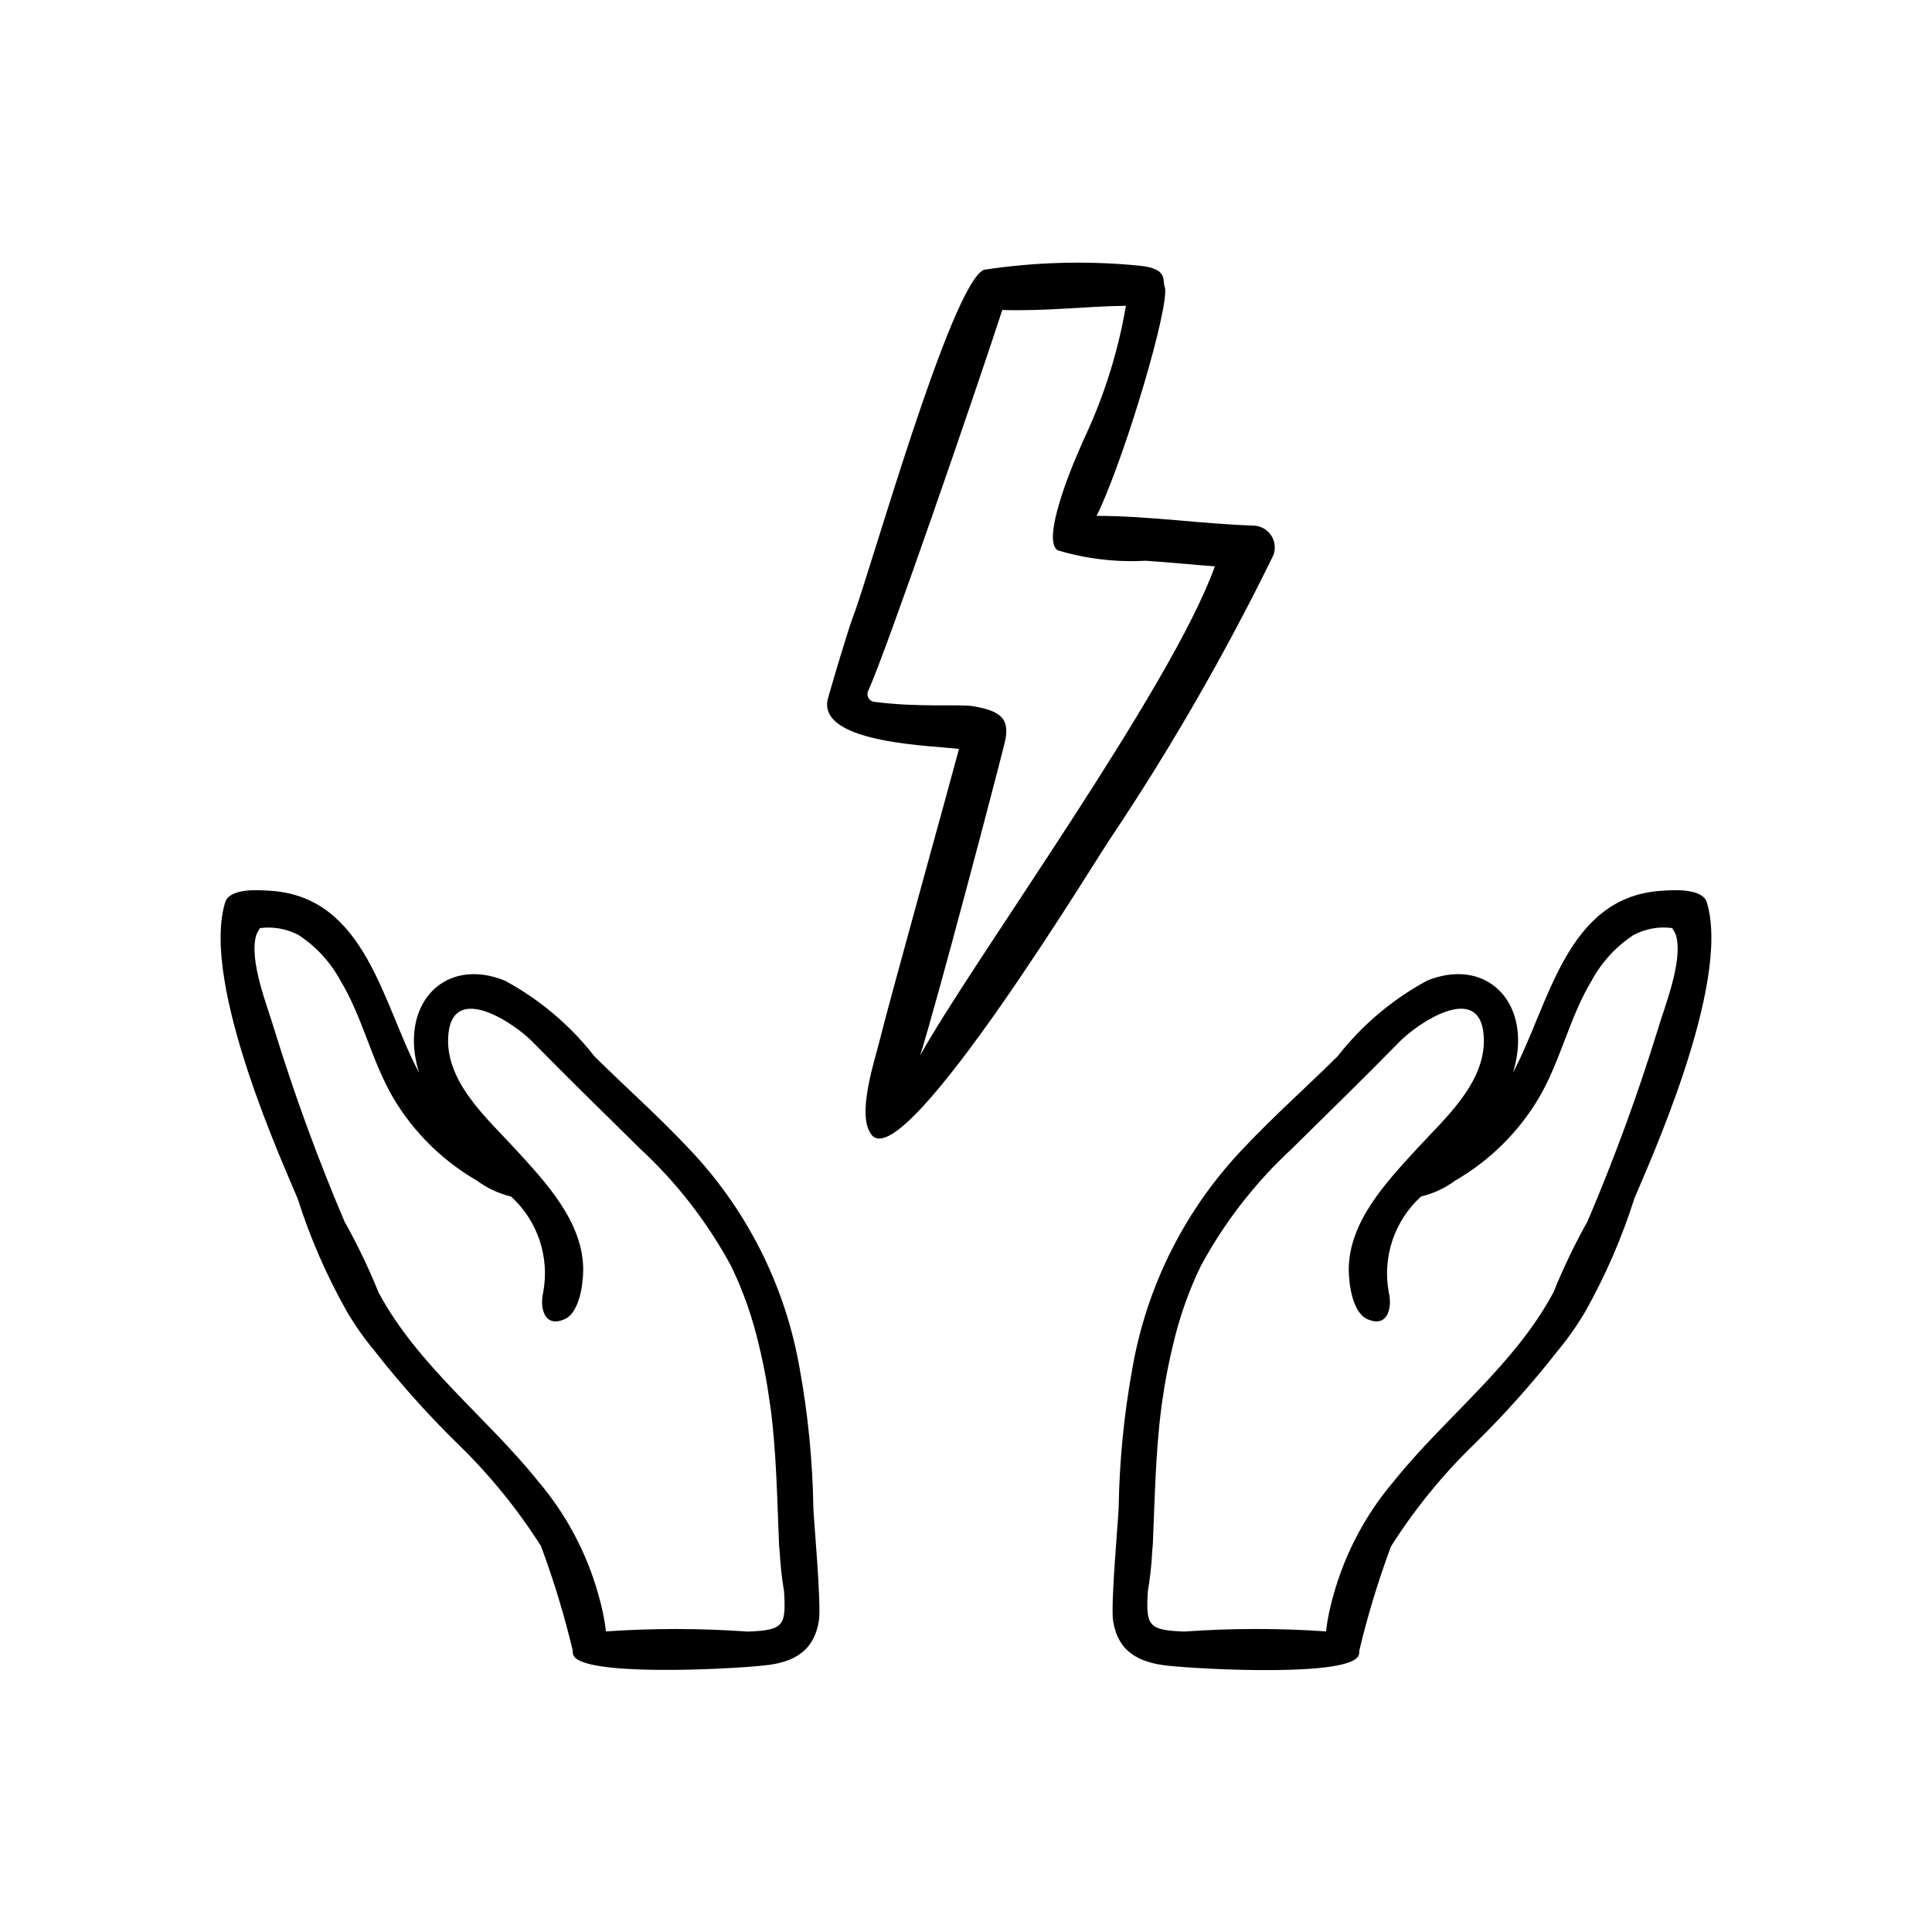
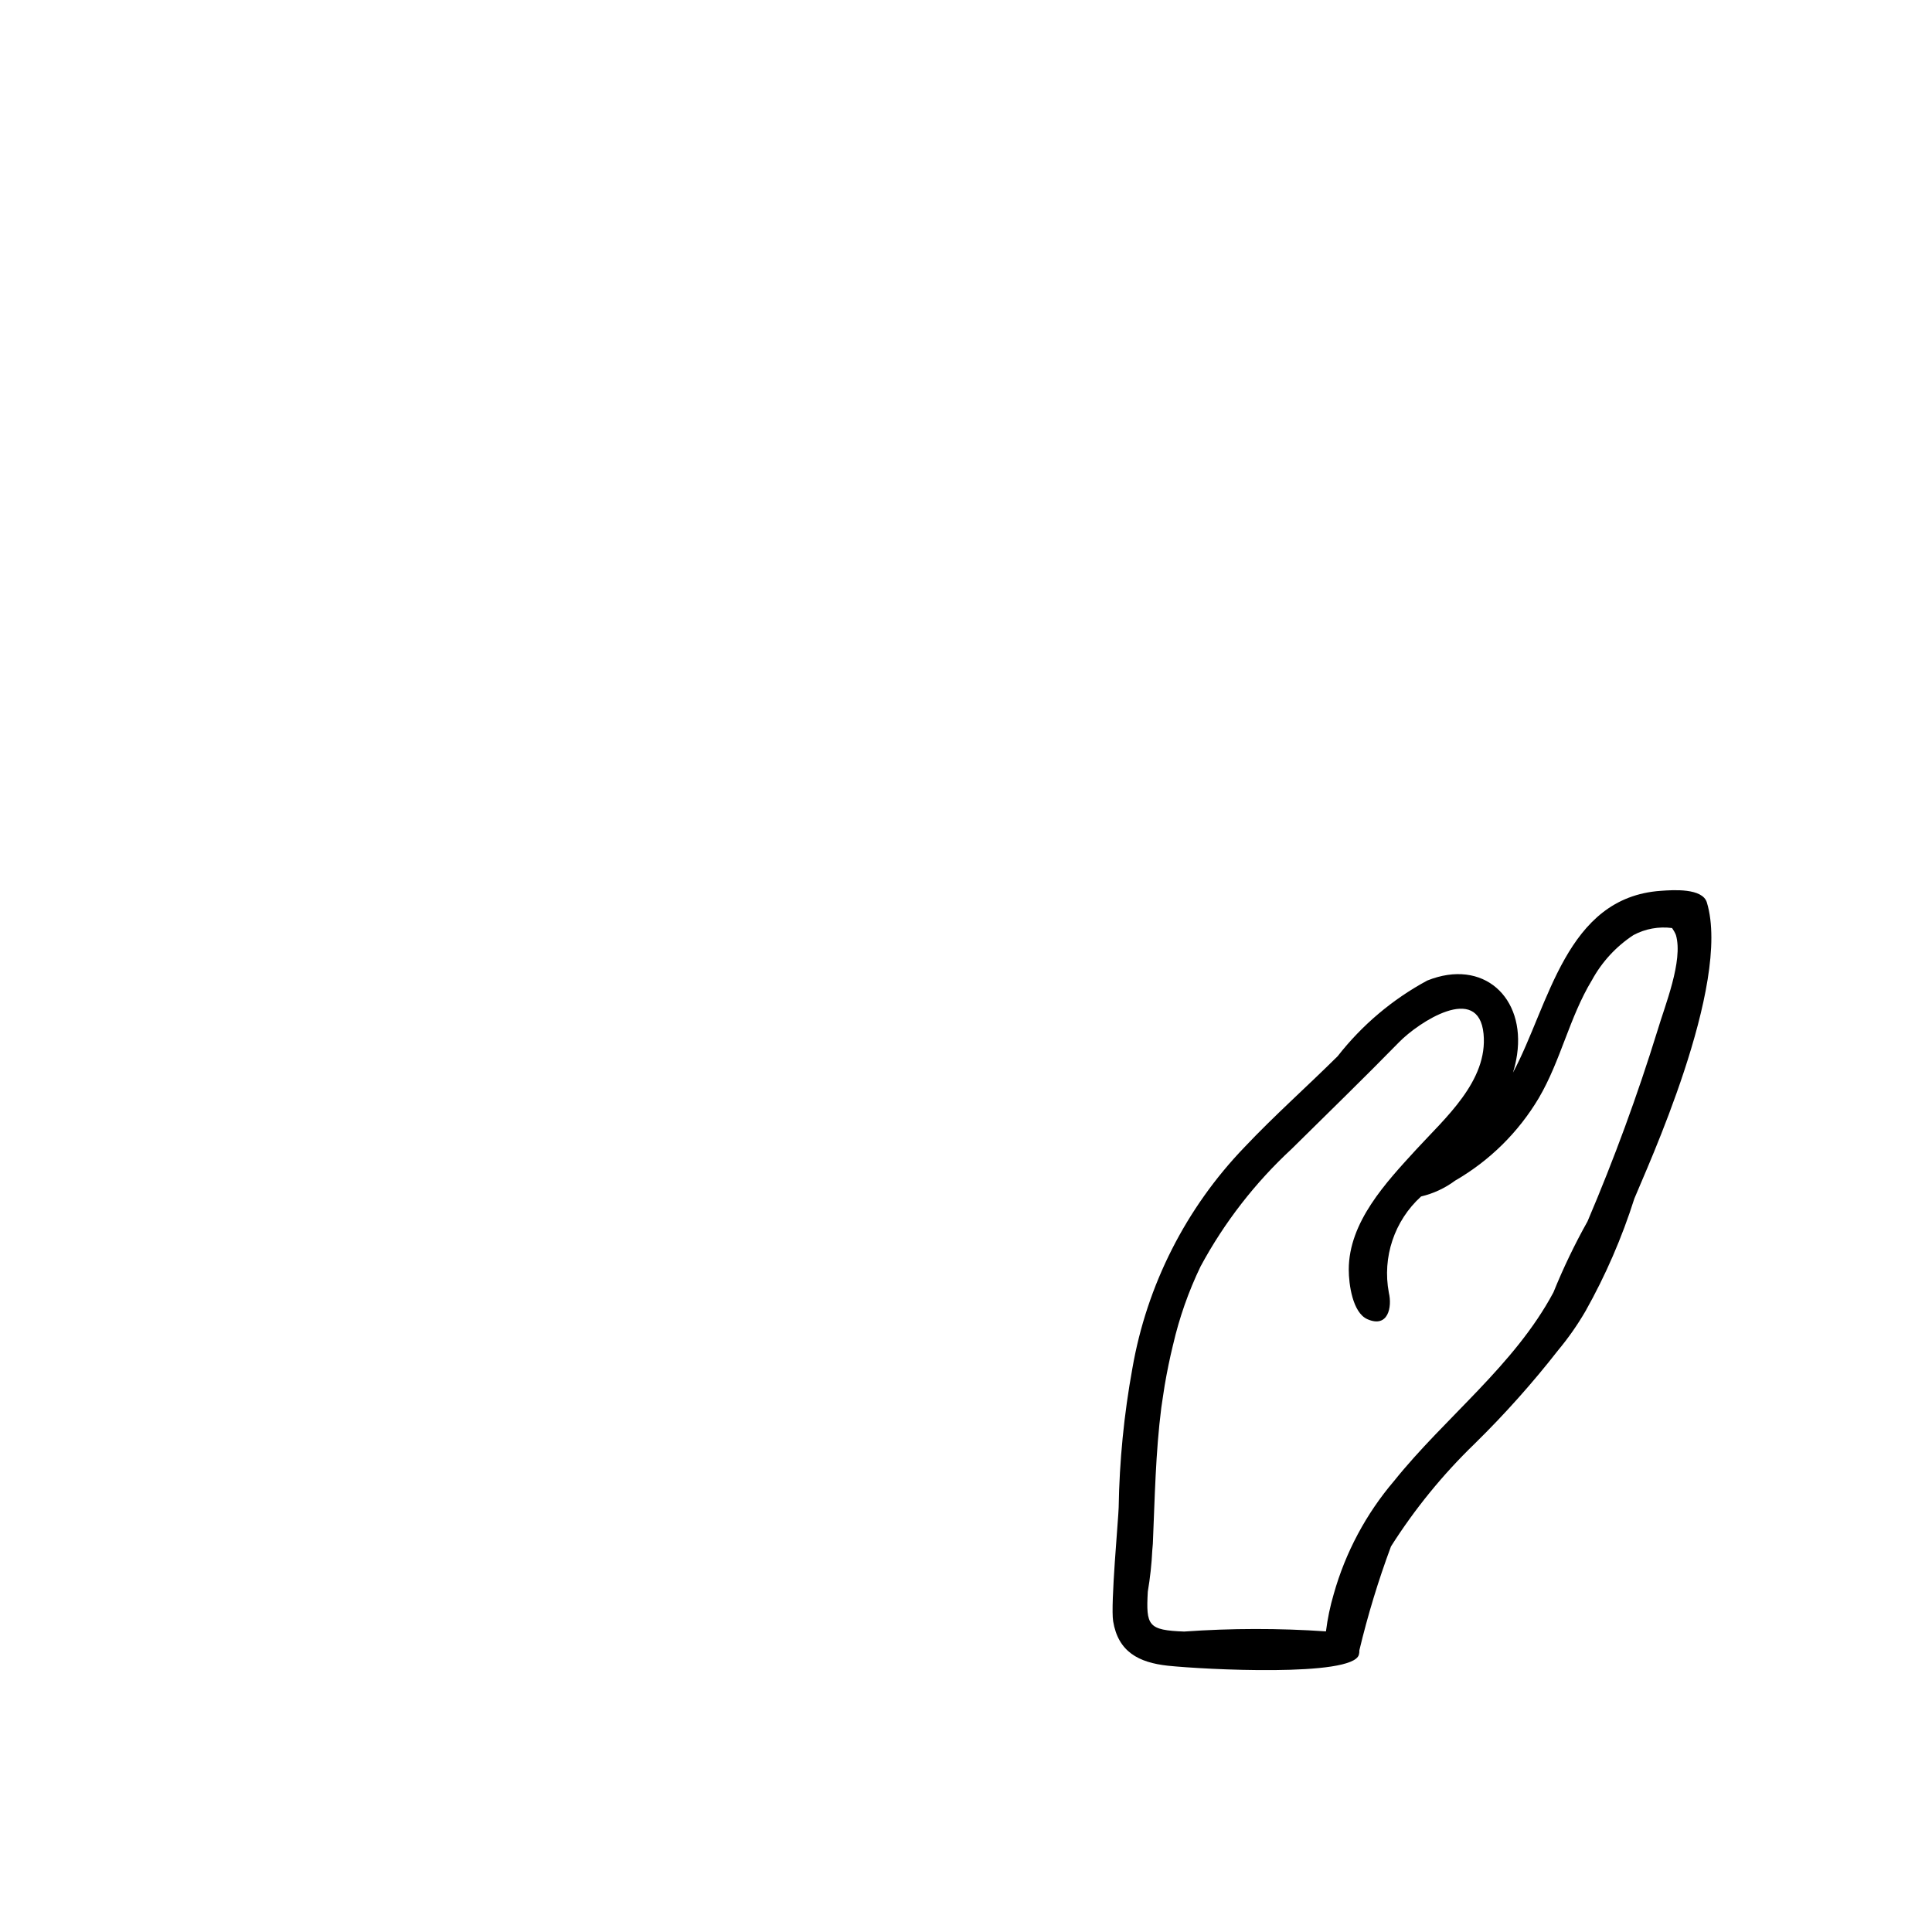
<svg xmlns="http://www.w3.org/2000/svg" fill="#000000" width="800px" height="800px" version="1.1" viewBox="144 144 512 512">
  <g>
-     <path d="m476.18 283.29c-13.887-0.457-27.688-2.574-41.59-2.582 0.27-0.496 0.512-0.969 0.691-1.363 7.504-16.406 18.344-53.27 17.477-59.039-0.922-1.867 1.227-5.188-7.133-5.926l0.004-0.004c-13.641-1.32-27.391-0.941-40.934 1.133-8.824 4.133-30.301 80.82-34.59 91.82-1.574 4.062-6.723 21.734-6.816 22.254-2.109 11.691 28.914 11.996 34.848 12.918-1.762 6.785-18.602 67.367-20.957 76.996-1.395 5.723-6.383 20.348-2.102 25.355 8.996 10.5 61.203-76.176 63.52-79.145 15.93-23.863 30.242-48.766 42.848-74.539 0.676-1.758 0.457-3.738-0.59-5.305-1.047-1.566-2.793-2.527-4.676-2.574zm-88.316 140.38c4.676-14.84 20.797-76.266 22.387-82.812 1.59-6.551-1.234-8.445-8.219-9.684-3.684-0.652-14.051 0.395-26.355-1.18h0.004c-0.648-0.078-1.215-0.461-1.535-1.027-0.316-0.566-0.348-1.254-0.082-1.844 4.723-10.289 27.984-77.777 35.559-100.97 12.051 0.348 21.973-0.984 32.754-1.109l0.004-0.004c-2.094 12.262-5.856 24.18-11.18 35.426 0.465-1.125-1.793 4.141-2.039 4.723-0.984 2.266-9.266 22.043-4.832 24.664v-0.004c7.535 2.254 15.402 3.184 23.254 2.75 6.125 0.41 12.242 1.031 18.359 1.488-11.418 32.117-64.215 104.61-78.078 129.59z" />
-     <path d="m359.55 543.54c-0.199-12.367-1.414-24.699-3.629-36.871-3.828-22.082-14.18-42.508-29.723-58.652-7.871-8.367-16.531-16.012-24.703-24.121-6.445-8.25-14.535-15.074-23.75-20.043-14.84-5.934-25.977 4.473-23.781 19.641 0.238 1.617 0.602 3.215 1.086 4.777-9.652-17.996-13.988-46.445-39.219-48.191-3.281-0.242-11.02-0.789-12.172 3.086-6.613 21.781 16.238 71.102 19.215 78.469h0.004c3.285 10.328 7.621 20.293 12.934 29.742 2.125 3.652 4.551 7.125 7.258 10.375 6.812 8.73 14.199 17 22.105 24.758 8.453 8.164 15.902 17.309 22.199 27.234 3.348 9.008 6.144 18.207 8.383 27.555-0.023 0.398 0.023 0.797 0.133 1.18 1.738 5.918 40.934 3.938 50.641 2.883 7.676-0.789 13.145-3.621 14.477-11.809 0.719-4.309-1.41-27.27-1.457-30.012zm-123.88-74.965c-0.355-0.789-0.078-0.18 0 0zm106.52 107.81c-12.516-0.887-25.074-0.902-37.59-0.047-0.414-3.348-1.105-6.66-2.062-9.895-3.106-11.031-8.562-21.258-15.996-29.977-13.562-16.91-31.898-30.629-42.227-49.973-2.606-6.449-5.621-12.73-9.027-18.797-7.035-16.539-13.211-33.43-18.508-50.602-1.898-6.465-6.856-18.453-4.871-25.293 0.266-0.652 0.605-1.27 1.016-1.844 3.519-0.465 7.098 0.184 10.23 1.859 4.606 3.019 8.395 7.133 11.023 11.973 5.969 9.855 8.25 21.316 14.074 31.227 5.387 9.059 13.008 16.582 22.137 21.855 2.695 2.008 5.777 3.445 9.051 4.219 7.066 6.449 10.281 16.102 8.496 25.496-0.914 3.801 0.203 9.445 5.699 7.008 3.938-1.738 4.914-9.289 4.922-13.105 0-12.641-9.902-23.152-17.887-31.867-7.59-8.289-19.043-18.16-17.832-30.652 1.324-13.562 17.27-3.008 22.34 2.172 9.383 9.59 18.973 18.895 28.52 28.34l0.004-0.004c9.691 8.98 17.836 19.5 24.102 31.137 3.191 6.625 5.637 13.582 7.289 20.75 0.883 3.582 1.613 7.203 2.234 10.84 0.133 0.789 0.844 5.824 0.875 5.777 1.574 12.059 1.73 24.016 2.25 36.148 0 0.348 0.062 0.953 0.148 1.723h0.004c0.18 3.668 0.574 7.316 1.188 10.938 0.52 9.066-0.039 10.223-9.602 10.594z" />
    <path d="m438.99 573.62c1.332 8.148 6.801 10.965 14.477 11.809 9.707 1.023 48.902 3.039 50.641-2.883 0.113-0.383 0.156-0.781 0.133-1.18 2.238-9.348 5.035-18.547 8.387-27.555 6.293-9.926 13.746-19.066 22.199-27.234 7.902-7.758 15.289-16.027 22.102-24.758 2.707-3.25 5.133-6.723 7.258-10.375 5.32-9.473 9.652-19.461 12.934-29.812 2.977-7.367 25.828-56.68 19.215-78.469-1.172-3.848-8.887-3.328-12.172-3.086-25.23 1.723-29.566 30.195-39.219 48.191h0.004c0.488-1.562 0.852-3.16 1.086-4.777 2.211-15.168-8.941-25.578-23.789-19.641-9.211 4.969-17.297 11.793-23.742 20.043-8.172 8.109-16.793 15.742-24.703 24.121-15.539 16.145-25.887 36.574-29.715 58.652-2.215 12.172-3.43 24.504-3.629 36.871-0.055 2.742-2.18 25.703-1.465 30.082zm125.34-105.05m-116.15 97.215c0.613-3.621 1.012-7.269 1.188-10.938 0.086-0.789 0.133-1.379 0.148-1.723 0.52-12.129 0.715-24.09 2.25-36.148 0 0.047 0.738-4.984 0.875-5.777 0.621-3.637 1.355-7.258 2.234-10.84h0.004c1.652-7.168 4.098-14.125 7.289-20.75 6.273-11.633 14.426-22.152 24.129-31.129 9.547-9.445 19.137-18.742 28.52-28.34 5.07-5.18 21.02-15.742 22.34-2.172 1.211 12.492-10.234 22.363-17.832 30.652-7.981 8.715-17.902 19.223-17.887 31.867 0 3.816 1 11.367 4.922 13.105 5.512 2.441 6.613-3.203 5.699-7.008l0.004 0.004c-1.781-9.41 1.453-19.07 8.539-25.512 3.273-0.773 6.356-2.211 9.055-4.219 9.125-5.273 16.746-12.797 22.133-21.855 5.824-9.91 8.109-21.371 14.074-31.227h0.004c2.629-4.84 6.414-8.953 11.02-11.973 3.133-1.676 6.711-2.324 10.234-1.859 0.406 0.574 0.75 1.191 1.016 1.844 1.984 6.84-2.977 18.828-4.871 25.293h-0.004c-5.309 17.176-11.504 34.066-18.555 50.609-3.402 6.066-6.418 12.348-9.027 18.797-10.328 19.34-28.66 33.062-42.227 49.973-7.434 8.719-12.891 18.945-15.996 29.977-0.957 3.234-1.645 6.547-2.062 9.895-12.516-0.855-25.074-0.84-37.586 0.047-9.566-0.371-10.125-1.527-9.629-10.594z" />
  </g>
</svg>